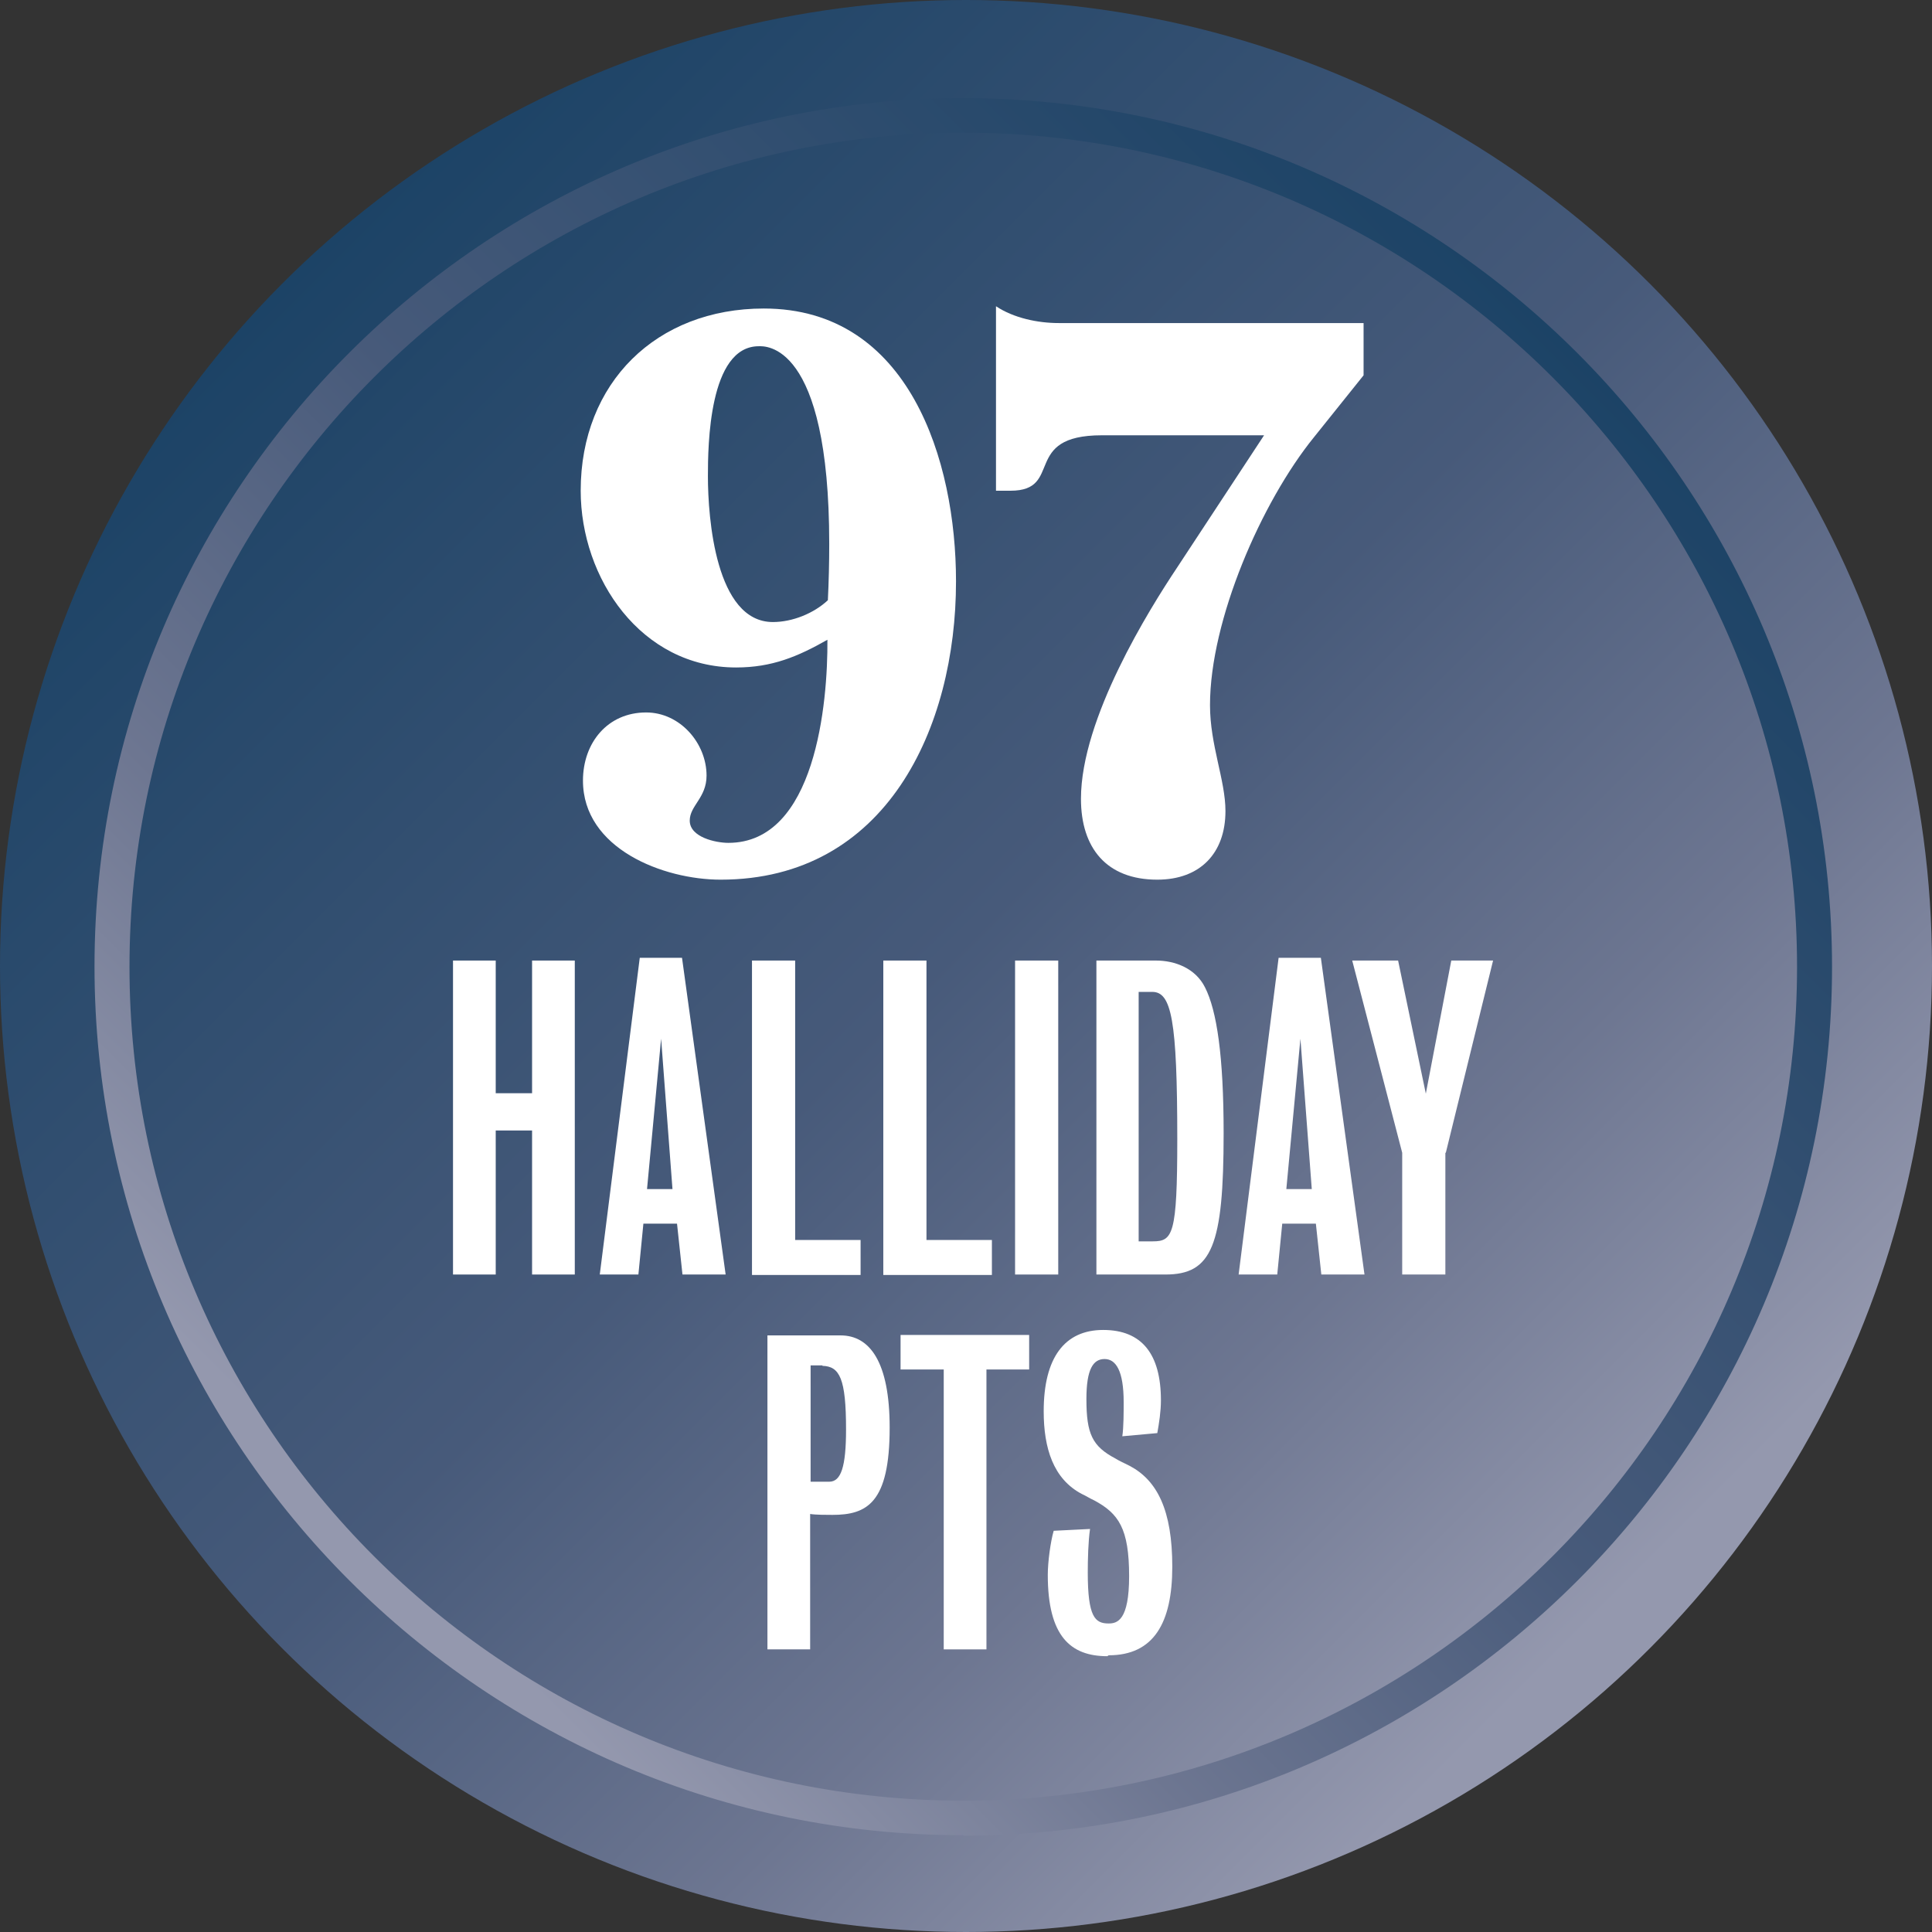
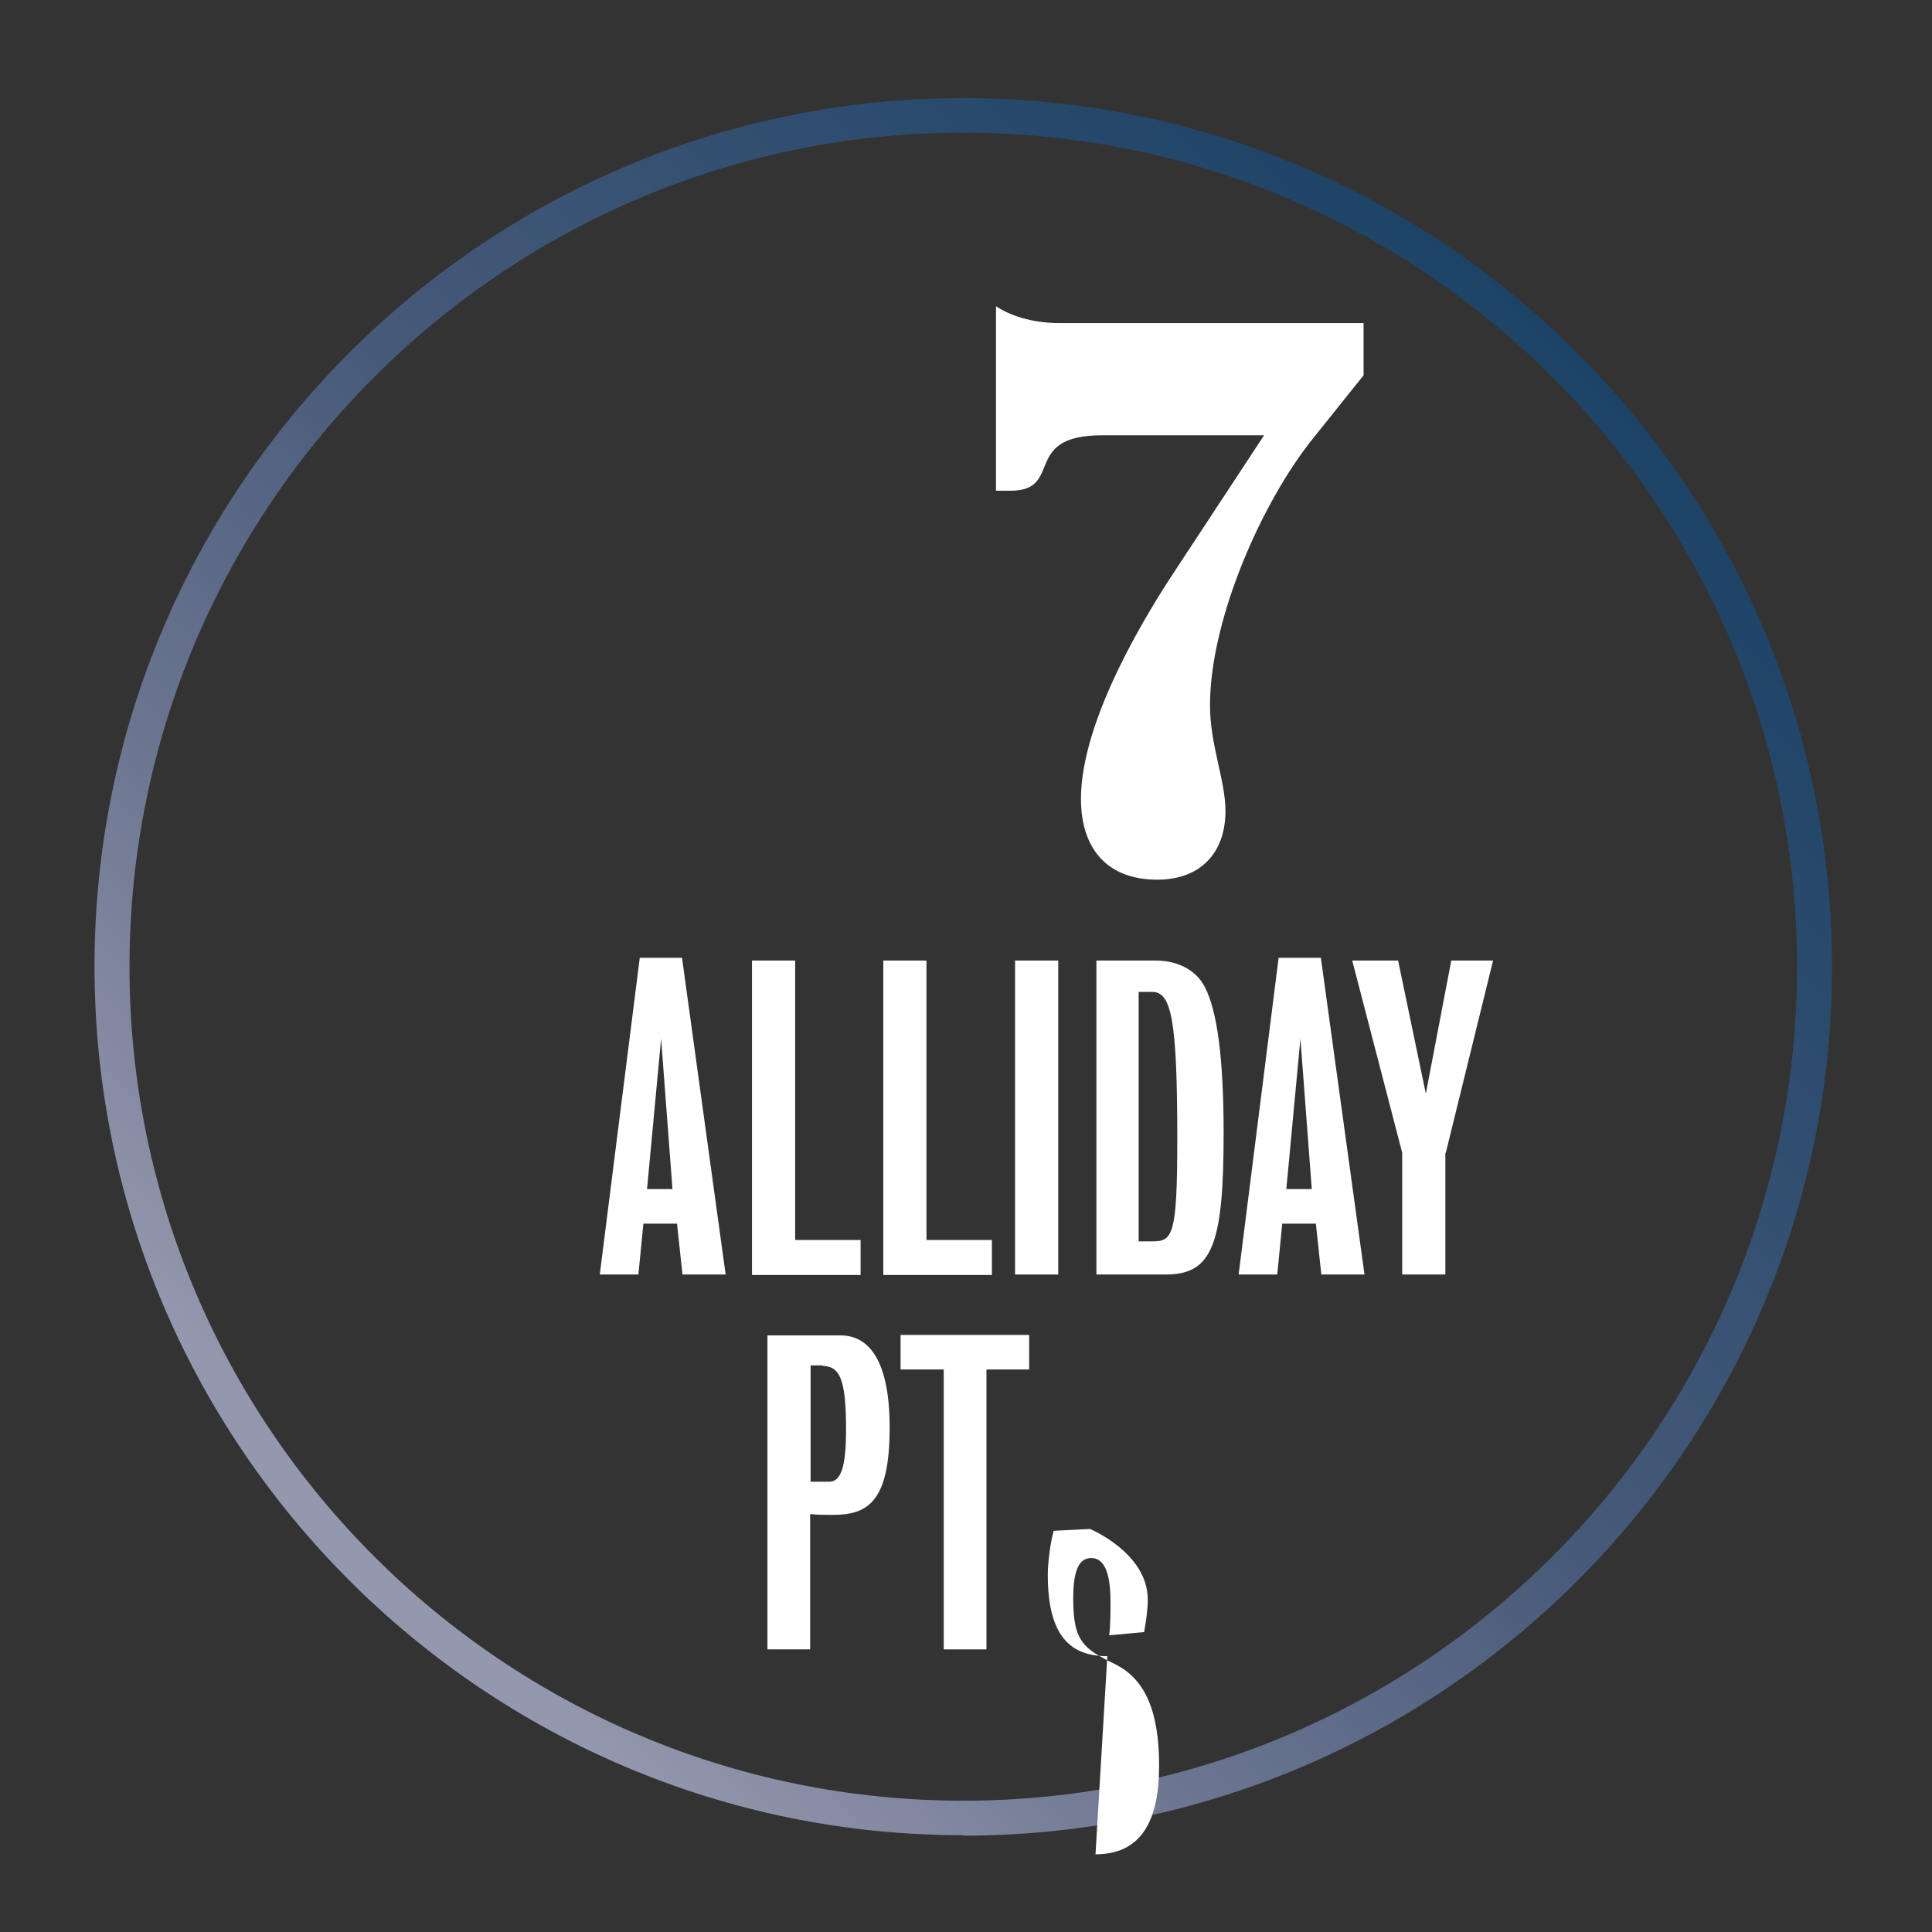
<svg xmlns="http://www.w3.org/2000/svg" xmlns:xlink="http://www.w3.org/1999/xlink" id="Layer_1" version="1.1" viewBox="0 0 42.52 42.52">
  <rect x="0" y="0" width="42.52" height="42.52" fill="#333333" stroke="none" />
  <defs>
    <style>
      .st0 {
        fill: url(#New_Gradient_Swatch_41);
      }

      .st1 {
        fill: #fff;
      }

      .st2 {
        fill: url(#New_Gradient_Swatch_4);
      }
    </style>
    <linearGradient id="New_Gradient_Swatch_4" data-name="New Gradient Swatch 4" x1="36.29" y1="36.29" x2="6.23" y2="6.23" gradientUnits="userSpaceOnUse">
      <stop offset=".03" stop-color="#9498ae" />
      <stop offset=".25" stop-color="#6d7691" />
      <stop offset=".51" stop-color="#475a7a" />
      <stop offset="1" stop-color="#1c4366" />
    </linearGradient>
    <linearGradient id="New_Gradient_Swatch_41" data-name="New Gradient Swatch 4" x1="7.69" y1="34.79" x2="34.71" y2="7.76" xlink:href="#New_Gradient_Swatch_4" />
  </defs>
  <g>
-     <circle class="st2" cx="21.26" cy="21.26" r="21.26" />
    <path class="st0" d="M21.2,40.39c-10.54,0-19.12-8.58-19.12-19.12S10.66,2.16,21.2,2.16s19.12,8.58,19.12,19.12-8.58,19.12-19.12,19.12ZM21.2,2.92C11.08,2.92,2.85,11.16,2.85,21.28s8.23,18.35,18.35,18.35,18.35-8.23,18.35-18.35S31.32,2.92,21.2,2.92Z" />
  </g>
  <g>
-     <path class="st1" d="M21.04,12.8c0,3.21-1.53,6.56-5.18,6.56-1.26,0-3.03-.68-3.03-2.18,0-.83.54-1.5,1.39-1.5.75,0,1.33.68,1.33,1.39,0,.49-.37.66-.37.99,0,.37.58.49.85.49,1.92,0,2.19-3.08,2.18-4.47-.65.37-1.22.61-2.01.61-2.09,0-3.42-1.96-3.42-3.89,0-2.38,1.67-4.01,4.03-4.01,3.2,0,4.23,3.35,4.23,6ZM18.25,11.97c0-4.47-1.43-4.35-1.55-4.35-1.1,0-1.12,2.19-1.12,2.86,0,.92.17,3.21,1.43,3.21.43,0,.9-.19,1.21-.48.02-.41.03-.83.03-1.24Z" />
    <path class="st1" d="M30.01,8.26l-1.09,1.36c-1.16,1.43-2.29,4.03-2.29,5.9,0,.88.34,1.65.34,2.33,0,.93-.56,1.51-1.5,1.51-1.12,0-1.68-.7-1.68-1.78,0-1.77,1.51-4.18,2.11-5.08l1.92-2.92h-3.57c-1.78,0-.83,1.22-2.01,1.22h-.32v-4.06c.39.26.92.37,1.38.37h6.71v1.16Z" />
-     <path class="st1" d="M11.71,28.05v-3.17h-.8v3.17h-.94v-6.91h.94v2.92h.8v-2.92h.94v6.91h-.94Z" />
    <path class="st1" d="M15.02,28.05l-.12-1.12h-.74l-.11,1.12h-.85l.88-6.97h.93l.96,6.97h-.96ZM14.55,22.86l-.31,3.31h.56l-.25-3.31Z" />
    <path class="st1" d="M16.55,28.05v-6.91h.95v6.15h1.44v.77h-2.39Z" />
    <path class="st1" d="M19.44,28.05v-6.91h.95v6.15h1.44v.77h-2.39Z" />
    <path class="st1" d="M22.34,28.05v-6.91h.95v6.91h-.95Z" />
    <path class="st1" d="M25.64,28.05h-1.51v-6.91h1.31c.42,0,.87.17,1.08.59.26.51.41,1.51.41,3.21,0,2.48-.26,3.11-1.28,3.11ZM25.36,21.83h-.3v5.49h.31c.44,0,.54-.14.54-2.25,0-2.63-.13-3.24-.55-3.24Z" />
    <path class="st1" d="M29.08,28.05l-.12-1.12h-.74l-.11,1.12h-.85l.88-6.97h.93l.96,6.97h-.96ZM28.62,22.86l-.31,3.31h.56l-.25-3.31Z" />
    <path class="st1" d="M31.81,25.37v2.68h-.95v-2.68l-1.1-4.23h1.01l.61,2.93.56-2.93h.92l-1.04,4.23Z" />
    <path class="st1" d="M18.33,33.34c-.13,0-.38,0-.5-.02v2.98h-.94v-6.91h1.61c.64,0,1.08.58,1.08,2.03,0,1.66-.5,1.92-1.26,1.92ZM18.1,30.05c-.09,0-.26,0-.26,0v2.56h.41c.26,0,.37-.33.37-1.15,0-1.12-.14-1.39-.52-1.4Z" />
    <path class="st1" d="M21.71,30.14v6.16h-.94v-6.16h-.95v-.76h2.83v.76h-.95Z" />
-     <path class="st1" d="M24.37,36.45c-.81,0-1.31-.44-1.31-1.79,0-.28.06-.73.13-.97l.8-.04c-.04.27-.05.67-.05.96,0,.98.16,1.12.46,1.12.19,0,.45-.07.45-1.04,0-1.05-.23-1.38-.77-1.67-.11-.05-.18-.1-.27-.14-.63-.33-.84-1.01-.84-1.82,0-1.18.46-1.79,1.31-1.79s1.27.53,1.27,1.55c0,.24-.04.5-.08.72l-.77.07c.03-.19.03-.54.03-.75,0-.69-.17-.95-.42-.95s-.4.22-.4.88c0,.77.13,1.04.64,1.31.06.04.19.1.31.16.61.32.94.98.94,2.22s-.41,1.95-1.4,1.95Z" />
+     <path class="st1" d="M24.37,36.45c-.81,0-1.31-.44-1.31-1.79,0-.28.06-.73.13-.97l.8-.04s1.27.53,1.27,1.55c0,.24-.04.5-.08.72l-.77.07c.03-.19.03-.54.03-.75,0-.69-.17-.95-.42-.95s-.4.22-.4.88c0,.77.13,1.04.64,1.31.06.04.19.1.31.16.61.32.94.98.94,2.22s-.41,1.95-1.4,1.95Z" />
  </g>
</svg>